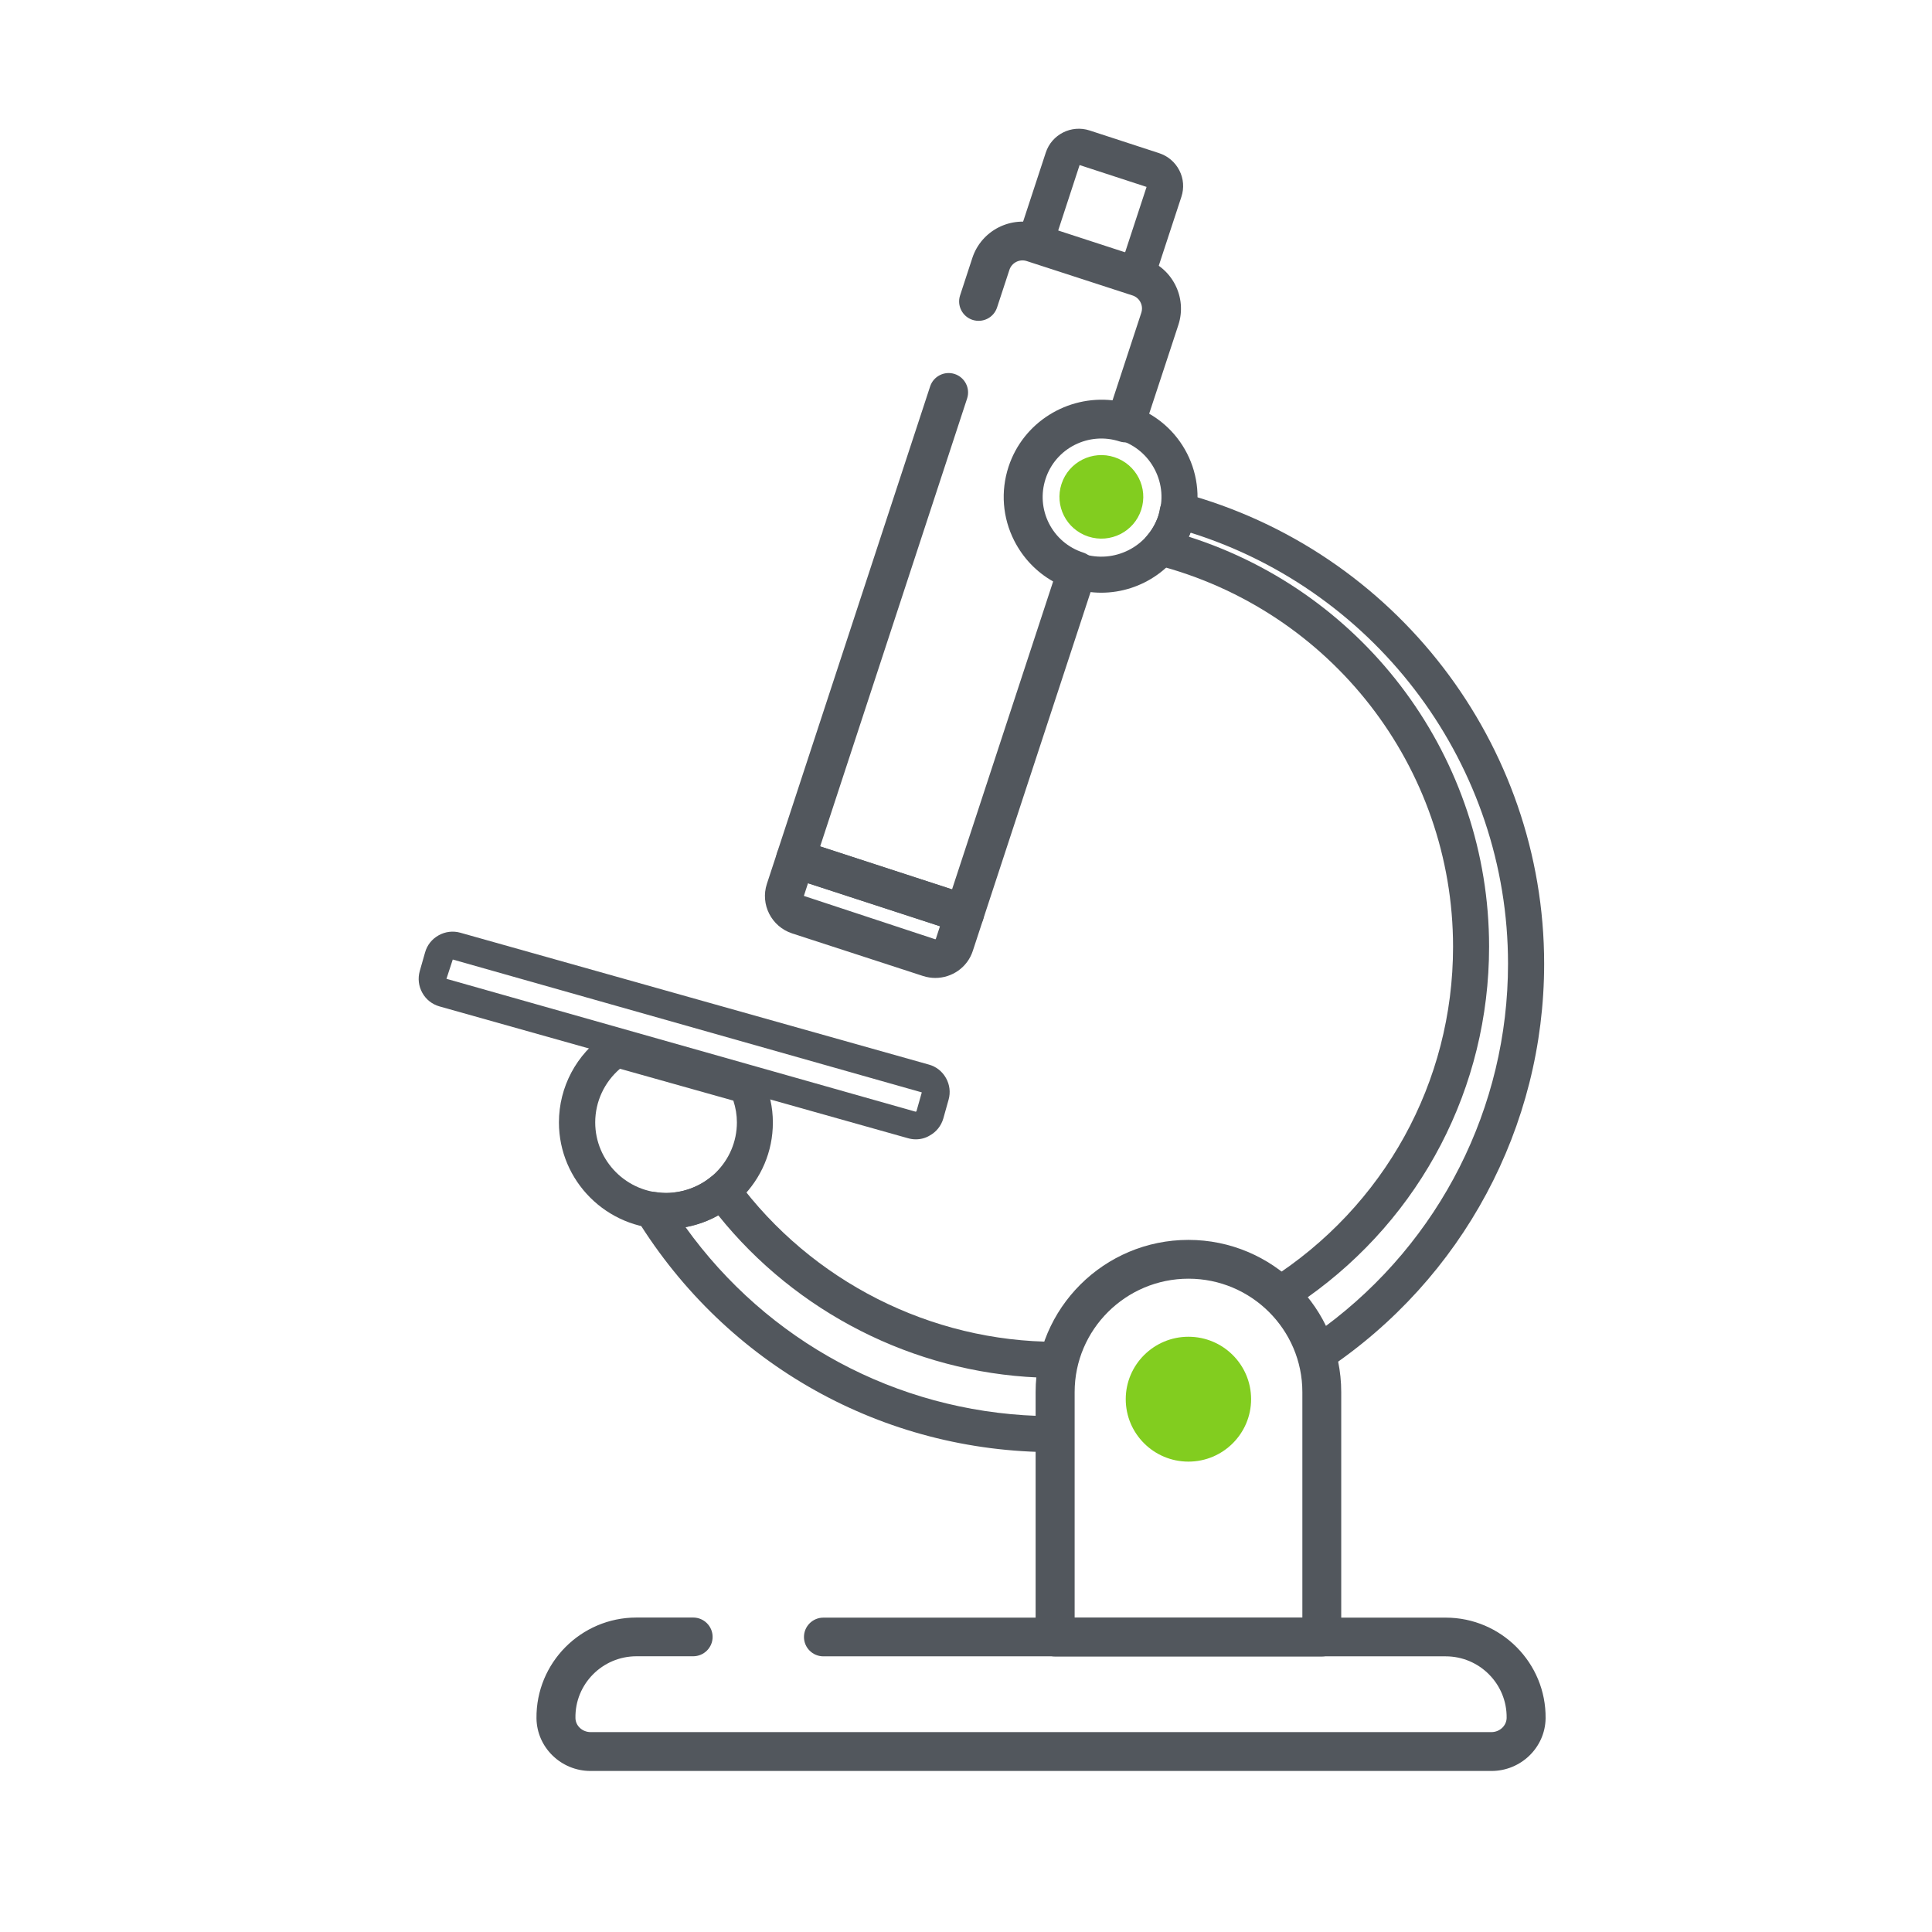
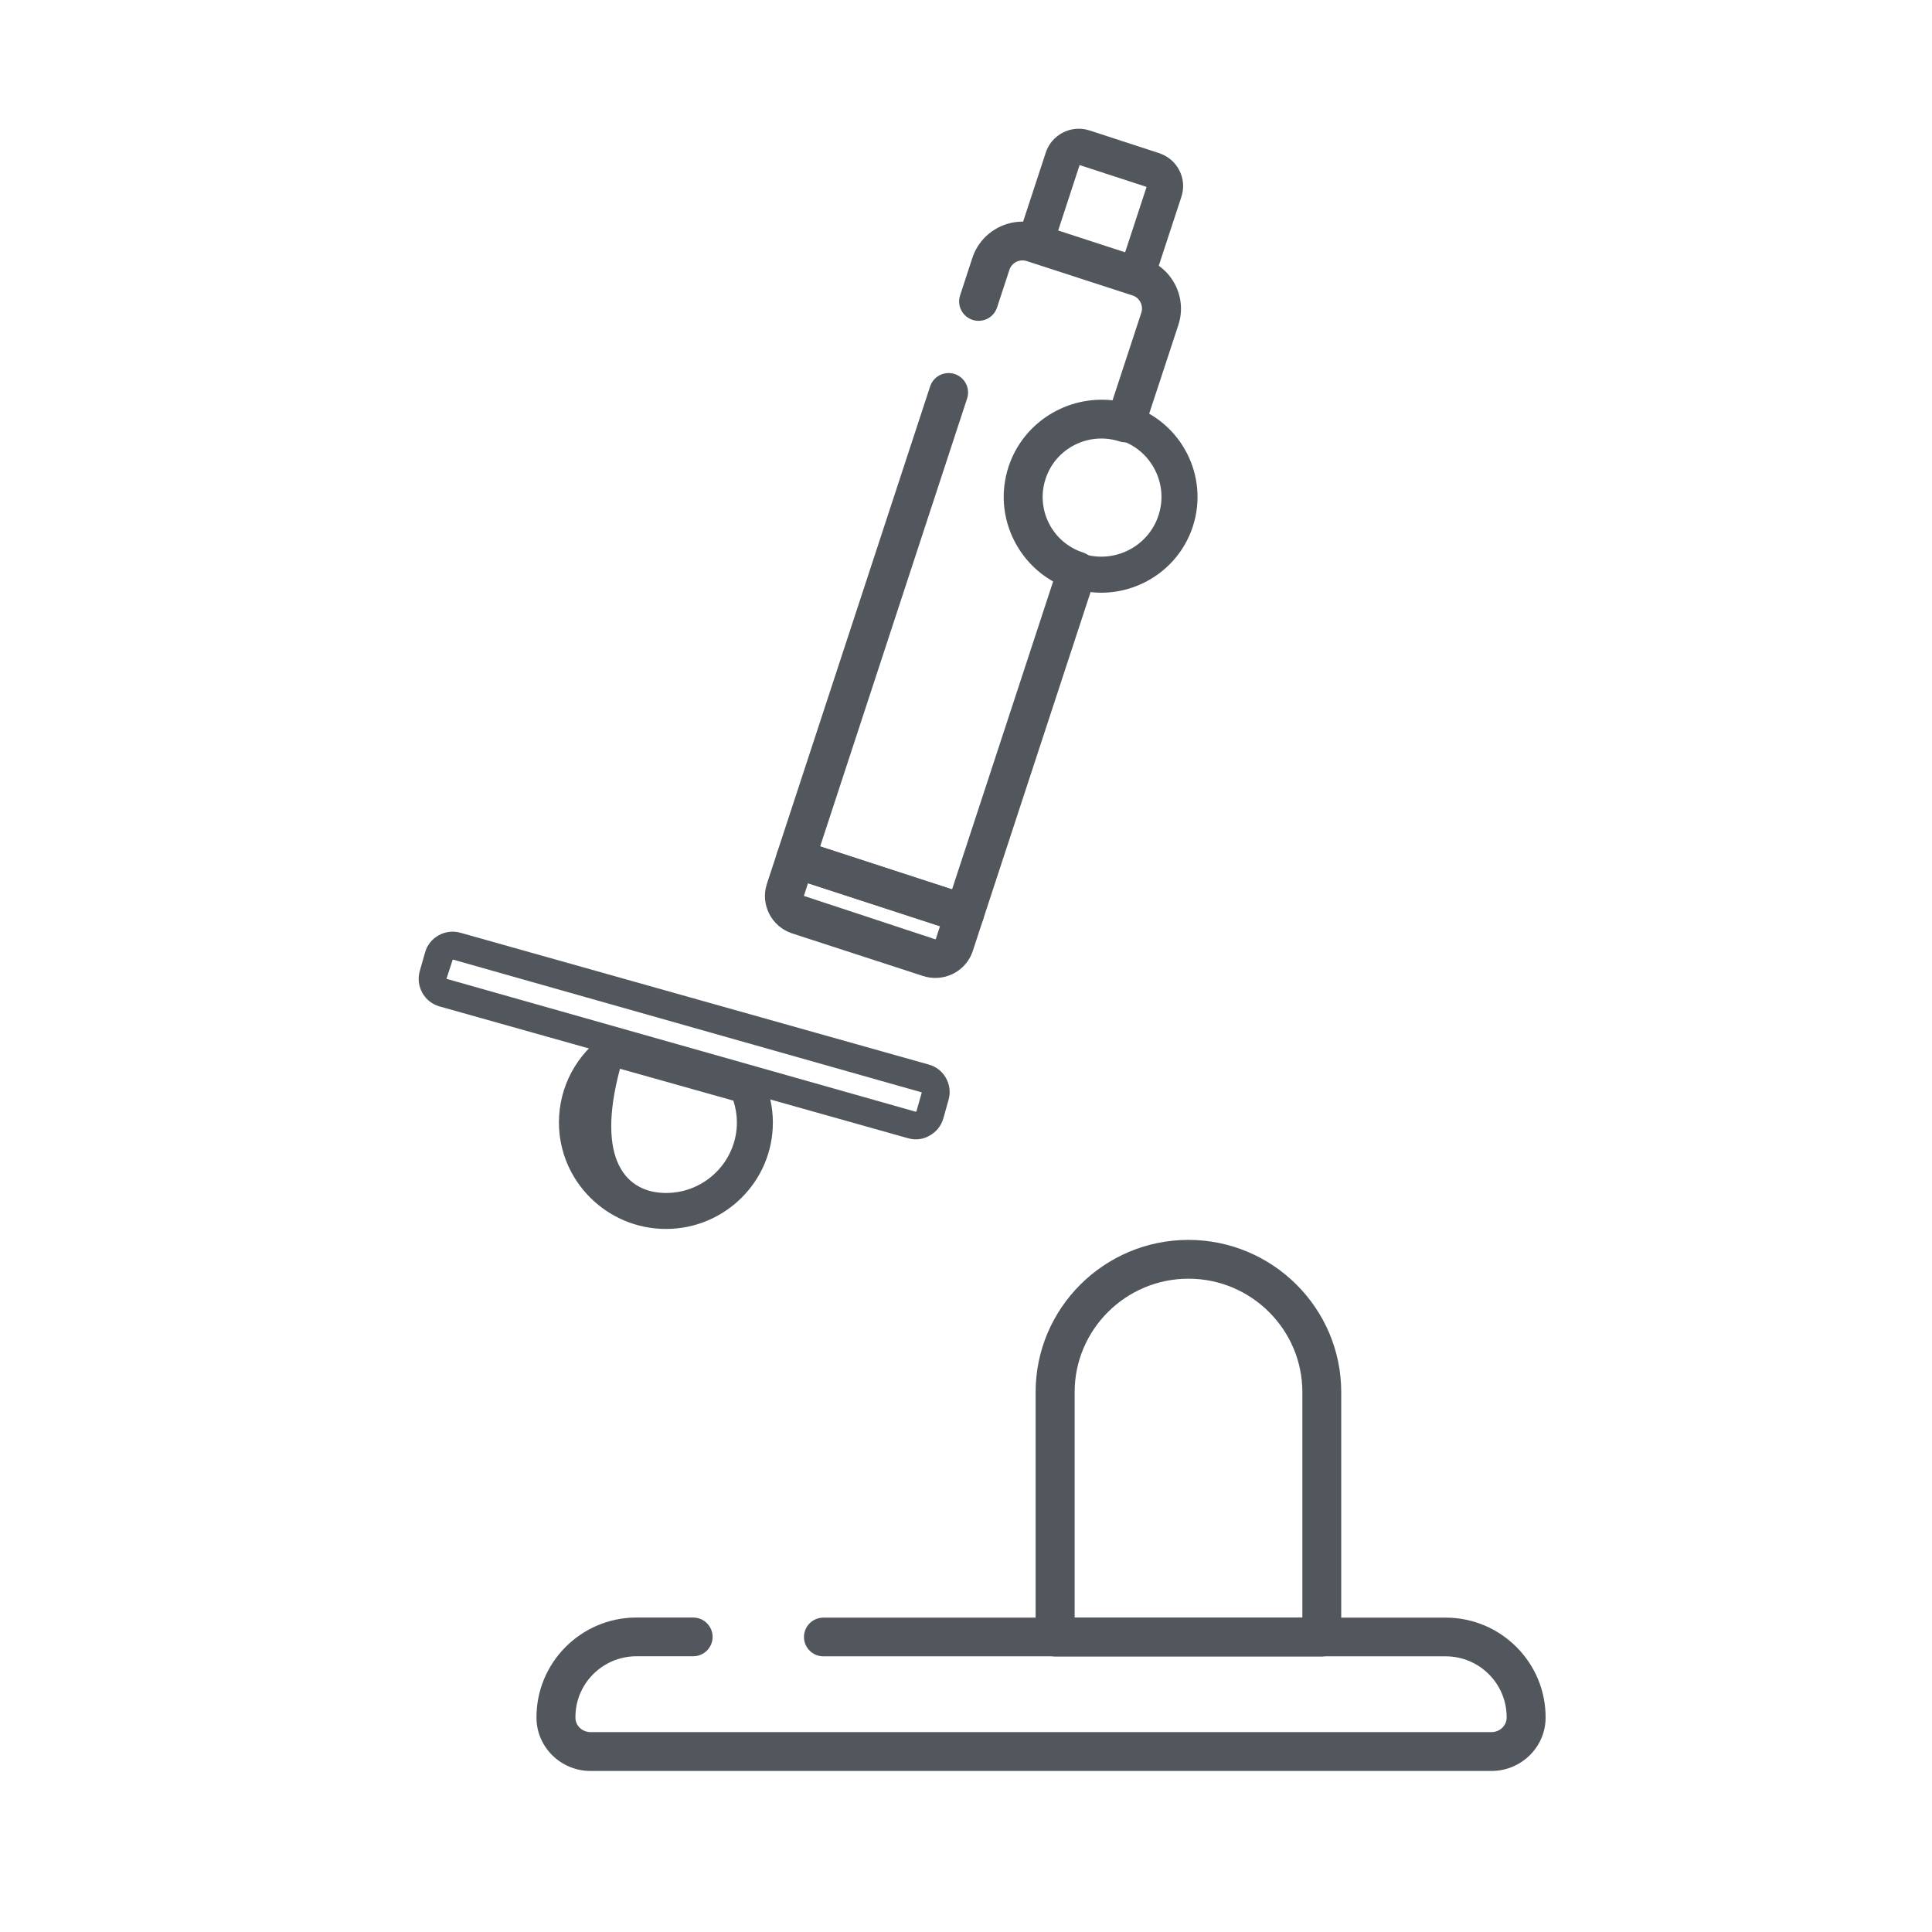
<svg xmlns="http://www.w3.org/2000/svg" width="60" height="60" viewBox="0 0 60 60" fill="none">
  <g clip-path="url(#clip0_369_935)">
    <path d="M34.202 18.407C33.895 18.407 33.583 18.359 33.276 18.259C32.517 18.011 31.901 17.485 31.541 16.776C31.179 16.067 31.119 15.26 31.365 14.506C31.876 12.945 33.566 12.094 35.132 12.602C36.696 13.111 37.554 14.794 37.043 16.355C36.631 17.61 35.457 18.407 34.202 18.407ZM34.202 13.574C33.913 13.574 33.626 13.642 33.362 13.777C32.917 14.003 32.587 14.386 32.434 14.857C32.278 15.328 32.318 15.831 32.542 16.272C32.768 16.716 33.153 17.044 33.626 17.197C34.602 17.512 35.658 16.981 35.977 16.009C36.133 15.538 36.093 15.035 35.869 14.594C35.643 14.15 35.258 13.822 34.785 13.669C34.592 13.604 34.395 13.574 34.202 13.574Z" fill="#52575D" />
-     <path d="M35.441 15.834C35.218 16.515 34.483 16.886 33.799 16.663C33.115 16.44 32.743 15.708 32.967 15.027C33.191 14.345 33.925 13.975 34.609 14.198C35.291 14.421 35.665 15.152 35.441 15.834Z" fill="#82CD1F" />
    <path d="M35.288 9.142C35.23 9.142 35.172 9.132 35.115 9.115L31.969 8.09C31.674 7.995 31.514 7.679 31.609 7.384L32.477 4.741C32.66 4.177 33.271 3.866 33.84 4.052L35.997 4.756C36.271 4.846 36.495 5.036 36.626 5.292C36.757 5.547 36.779 5.84 36.689 6.113L35.821 8.756C35.743 8.992 35.525 9.142 35.288 9.142ZM32.849 7.201L34.928 7.877L35.608 5.805L33.528 5.126L32.849 7.201Z" fill="#52575D" />
    <path d="M29.047 30.371C28.921 30.371 28.793 30.351 28.667 30.311L24.601 28.988C23.959 28.778 23.607 28.089 23.816 27.45L24.133 26.486C24.236 26.17 24.578 25.997 24.895 26.1L30.14 27.808C30.457 27.911 30.631 28.252 30.528 28.567L30.211 29.532C30.043 30.046 29.562 30.371 29.047 30.371ZM25.093 27.43L24.965 27.823L29.042 29.169C29.044 29.169 29.044 29.169 29.047 29.169C29.054 29.169 29.062 29.164 29.064 29.156L29.192 28.765L25.093 27.43Z" fill="#52575D" />
    <path d="M28.441 35.383C28.36 35.383 28.277 35.371 28.197 35.348L13.649 31.255C13.42 31.189 13.231 31.042 13.116 30.834C13 30.626 12.972 30.388 13.035 30.16L13.201 29.579C13.264 29.351 13.415 29.163 13.621 29.048C13.827 28.932 14.069 28.902 14.298 28.967L28.845 33.061C29.074 33.123 29.263 33.274 29.378 33.479C29.494 33.685 29.524 33.925 29.459 34.153L29.296 34.734C29.23 34.962 29.082 35.15 28.873 35.265C28.74 35.346 28.591 35.383 28.441 35.383ZM14.061 29.799L13.865 30.398L28.433 34.524C28.443 34.526 28.461 34.516 28.463 34.506L28.627 33.925L14.061 29.799Z" fill="#52575D" />
    <path d="M41.049 51.443H32.766C32.431 51.443 32.162 51.172 32.162 50.841V43.233C32.162 40.625 34.292 38.506 36.907 38.506C39.523 38.506 41.653 40.628 41.653 43.233V50.841C41.653 51.174 41.384 51.443 41.049 51.443ZM33.372 50.237H40.446V43.233C40.446 41.292 38.859 39.711 36.91 39.711C34.961 39.711 33.374 41.292 33.374 43.233V50.237H33.372Z" fill="#52575D" />
    <path d="M29.954 28.981C29.892 28.981 29.829 28.971 29.766 28.951L24.52 27.242C24.203 27.14 24.03 26.799 24.133 26.483L28.886 12.001C28.989 11.685 29.331 11.512 29.648 11.615C29.964 11.718 30.138 12.059 30.035 12.374L25.471 26.285L29.567 27.62L32.706 18.058C32.193 17.768 31.775 17.334 31.501 16.798C31.134 16.079 31.071 15.26 31.322 14.493C31.778 13.108 33.151 12.276 34.551 12.432L35.444 9.714C35.479 9.606 35.472 9.491 35.419 9.388C35.369 9.285 35.278 9.21 35.17 9.175L31.886 8.108C31.662 8.035 31.421 8.158 31.348 8.381L30.965 9.548C30.862 9.864 30.523 10.037 30.203 9.934C29.887 9.831 29.713 9.491 29.816 9.175L30.198 8.008C30.48 7.153 31.405 6.685 32.263 6.963L35.547 8.033C36.405 8.313 36.875 9.235 36.596 10.089L35.532 13.324C35.429 13.639 35.089 13.812 34.77 13.709C34.307 13.559 33.815 13.597 33.379 13.815C32.947 14.033 32.623 14.408 32.472 14.869C32.321 15.33 32.358 15.821 32.577 16.255C32.796 16.686 33.173 17.009 33.636 17.159C33.789 17.209 33.915 17.317 33.988 17.46C34.061 17.602 34.074 17.768 34.023 17.918L30.528 28.565C30.477 28.718 30.369 28.843 30.226 28.916C30.14 28.958 30.047 28.981 29.954 28.981Z" fill="#52575D" />
-     <path d="M40.881 42.633C40.815 42.633 40.752 42.623 40.69 42.601C40.521 42.541 40.393 42.403 40.343 42.233C40.161 41.619 39.817 41.063 39.342 40.624C39.213 40.506 39.148 40.336 39.166 40.163C39.181 39.99 39.276 39.835 39.422 39.742C42.993 37.47 45.126 33.605 45.126 29.404C45.126 23.822 41.336 18.945 35.907 17.544C35.721 17.497 35.57 17.354 35.512 17.171C35.454 16.988 35.494 16.785 35.62 16.64C35.781 16.454 35.899 16.241 35.974 16.014C35.997 15.941 36.01 15.868 36.022 15.796C36.05 15.64 36.143 15.485 36.276 15.4C36.41 15.315 36.575 15.272 36.729 15.312C43.34 17.096 47.955 23.111 47.955 29.93C47.955 34.998 45.427 39.71 41.193 42.538C41.099 42.601 40.991 42.633 40.881 42.633ZM40.579 40.311C40.8 40.587 40.991 40.887 41.145 41.203C44.718 38.552 46.833 34.389 46.833 29.93C46.833 23.8 42.807 18.373 36.973 16.542C36.955 16.585 36.938 16.627 36.917 16.667C42.445 18.431 46.245 23.562 46.245 29.399C46.245 33.765 44.14 37.796 40.579 40.311ZM36.581 15.846L37.134 15.943L36.581 15.846Z" fill="#52575D" />
-     <path d="M38.854 43.453C38.854 44.522 37.982 45.392 36.908 45.392C35.831 45.392 34.961 44.522 34.961 43.453C34.961 42.383 35.834 41.514 36.908 41.514C37.984 41.514 38.854 42.383 38.854 43.453Z" fill="#82CD1F" />
-     <path d="M32.728 45.098C27.42 45.098 22.579 42.393 19.78 37.863C19.664 37.678 19.669 37.443 19.79 37.262C19.911 37.082 20.125 36.987 20.343 37.019C20.625 37.062 20.801 37.059 21.058 37.014C21.445 36.944 21.792 36.786 22.078 36.553C22.197 36.456 22.353 36.41 22.506 36.431C22.659 36.45 22.798 36.531 22.888 36.653C25.204 39.795 28.909 41.671 32.804 41.671C32.819 41.671 32.884 41.666 32.892 41.666C33.06 41.651 33.231 41.741 33.339 41.879C33.447 42.014 33.485 42.192 33.443 42.363C33.367 42.658 33.329 42.951 33.329 43.232V44.537C33.329 44.838 33.09 45.086 32.786 45.096C32.779 45.096 32.736 45.098 32.728 45.098ZM21.289 38.109C23.839 41.661 27.827 43.811 32.205 43.971V43.232C32.205 43.082 32.213 42.931 32.228 42.779C28.368 42.611 24.729 40.764 22.307 37.743C21.993 37.919 21.648 38.044 21.289 38.109Z" fill="#52575D" />
-     <path d="M20.682 38.166C18.849 38.166 17.358 36.681 17.358 34.857C17.358 33.757 17.904 32.733 18.819 32.114C18.957 32.021 19.128 31.994 19.287 32.039L21.51 32.665L23.34 33.181C23.499 33.226 23.63 33.339 23.698 33.487C23.899 33.928 24.002 34.389 24.002 34.857C24.007 36.681 22.516 38.166 20.682 38.166ZM19.254 33.191C18.769 33.607 18.485 34.213 18.485 34.857C18.485 36.065 19.473 37.049 20.685 37.049C21.897 37.049 22.885 36.065 22.885 34.857C22.885 34.629 22.848 34.404 22.775 34.181L19.254 33.191Z" fill="#52575D" />
+     <path d="M20.682 38.166C18.849 38.166 17.358 36.681 17.358 34.857C17.358 33.757 17.904 32.733 18.819 32.114C18.957 32.021 19.128 31.994 19.287 32.039L21.51 32.665L23.34 33.181C23.499 33.226 23.63 33.339 23.698 33.487C23.899 33.928 24.002 34.389 24.002 34.857C24.007 36.681 22.516 38.166 20.682 38.166ZM19.254 33.191C18.485 36.065 19.473 37.049 20.685 37.049C21.897 37.049 22.885 36.065 22.885 34.857C22.885 34.629 22.848 34.404 22.775 34.181L19.254 33.191Z" fill="#52575D" />
    <path d="M44.897 50.237H25.571C25.237 50.237 24.968 50.507 24.968 50.838C24.968 51.171 25.239 51.439 25.571 51.439H44.897C45.95 51.439 46.805 52.301 46.79 53.353C46.785 53.599 46.569 53.792 46.32 53.792H18.339C18.092 53.792 17.873 53.601 17.871 53.353C17.853 52.299 18.711 51.437 19.765 51.437H21.527C21.862 51.437 22.131 51.166 22.131 50.836C22.131 50.502 21.859 50.234 21.527 50.234H19.765C18.042 50.234 16.641 51.642 16.661 53.366C16.674 54.273 17.428 54.999 18.339 54.999H46.32C47.23 54.999 47.987 54.273 48 53.366C48.02 51.645 46.619 50.237 44.897 50.237Z" fill="#52575D" />
  </g>
  <defs>
    <clipPath id="clip0_369_935">
      <rect width="35" height="51" fill="white" transform="translate(13 4)" />
    </clipPath>
  </defs>
</svg>